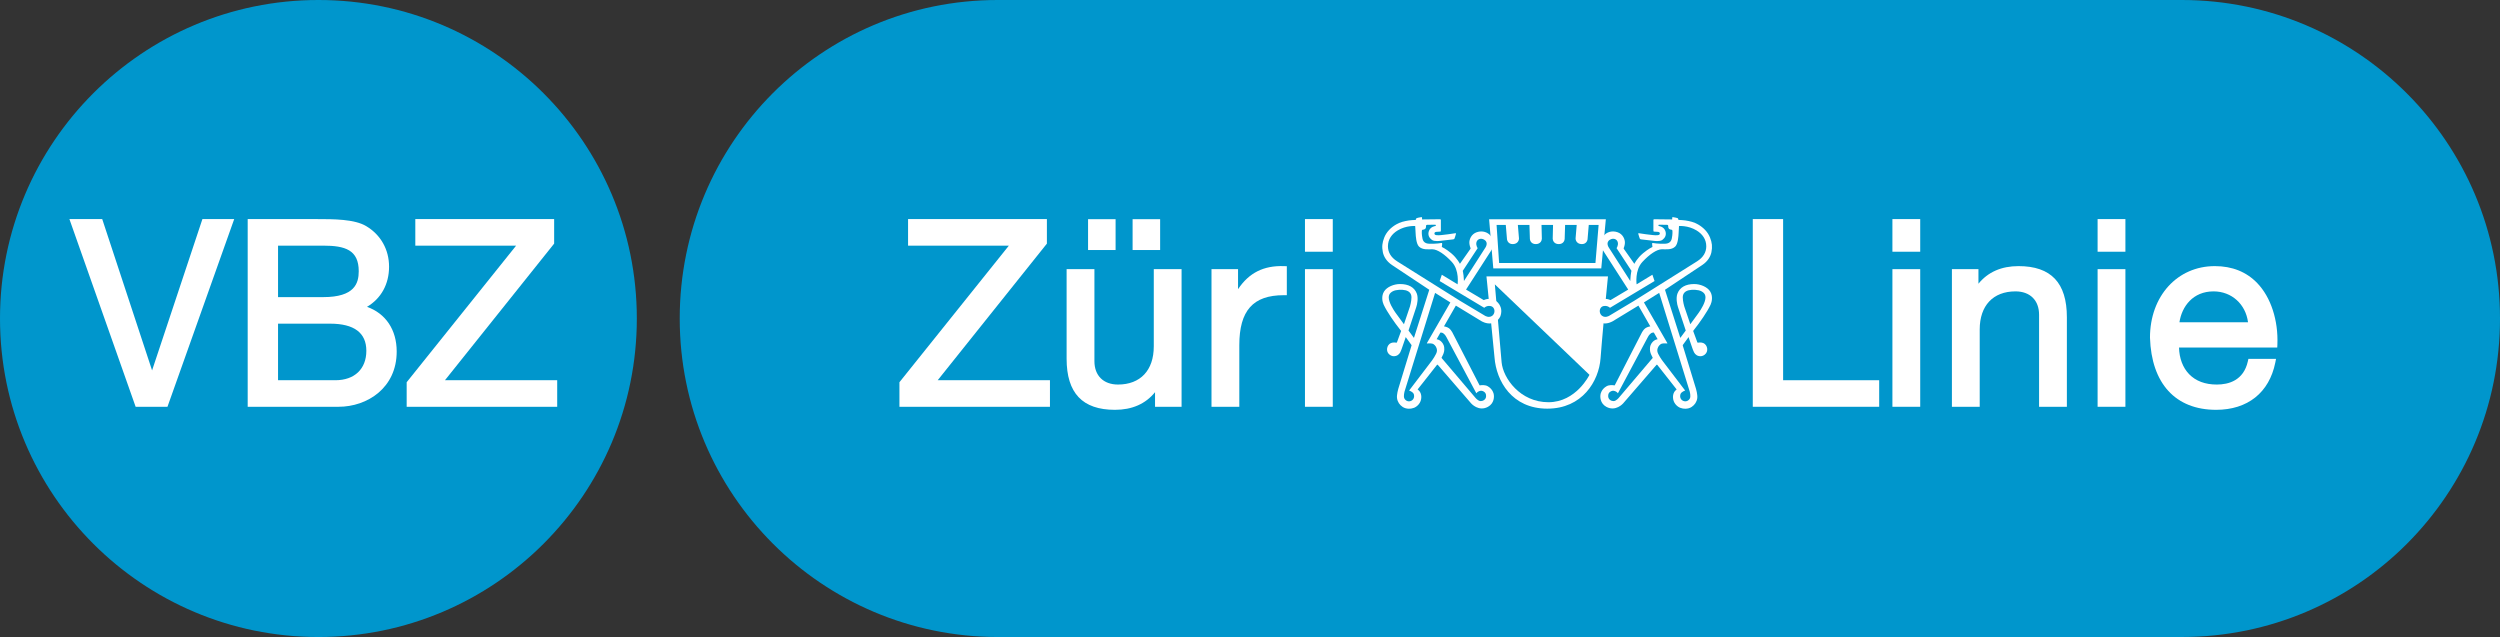
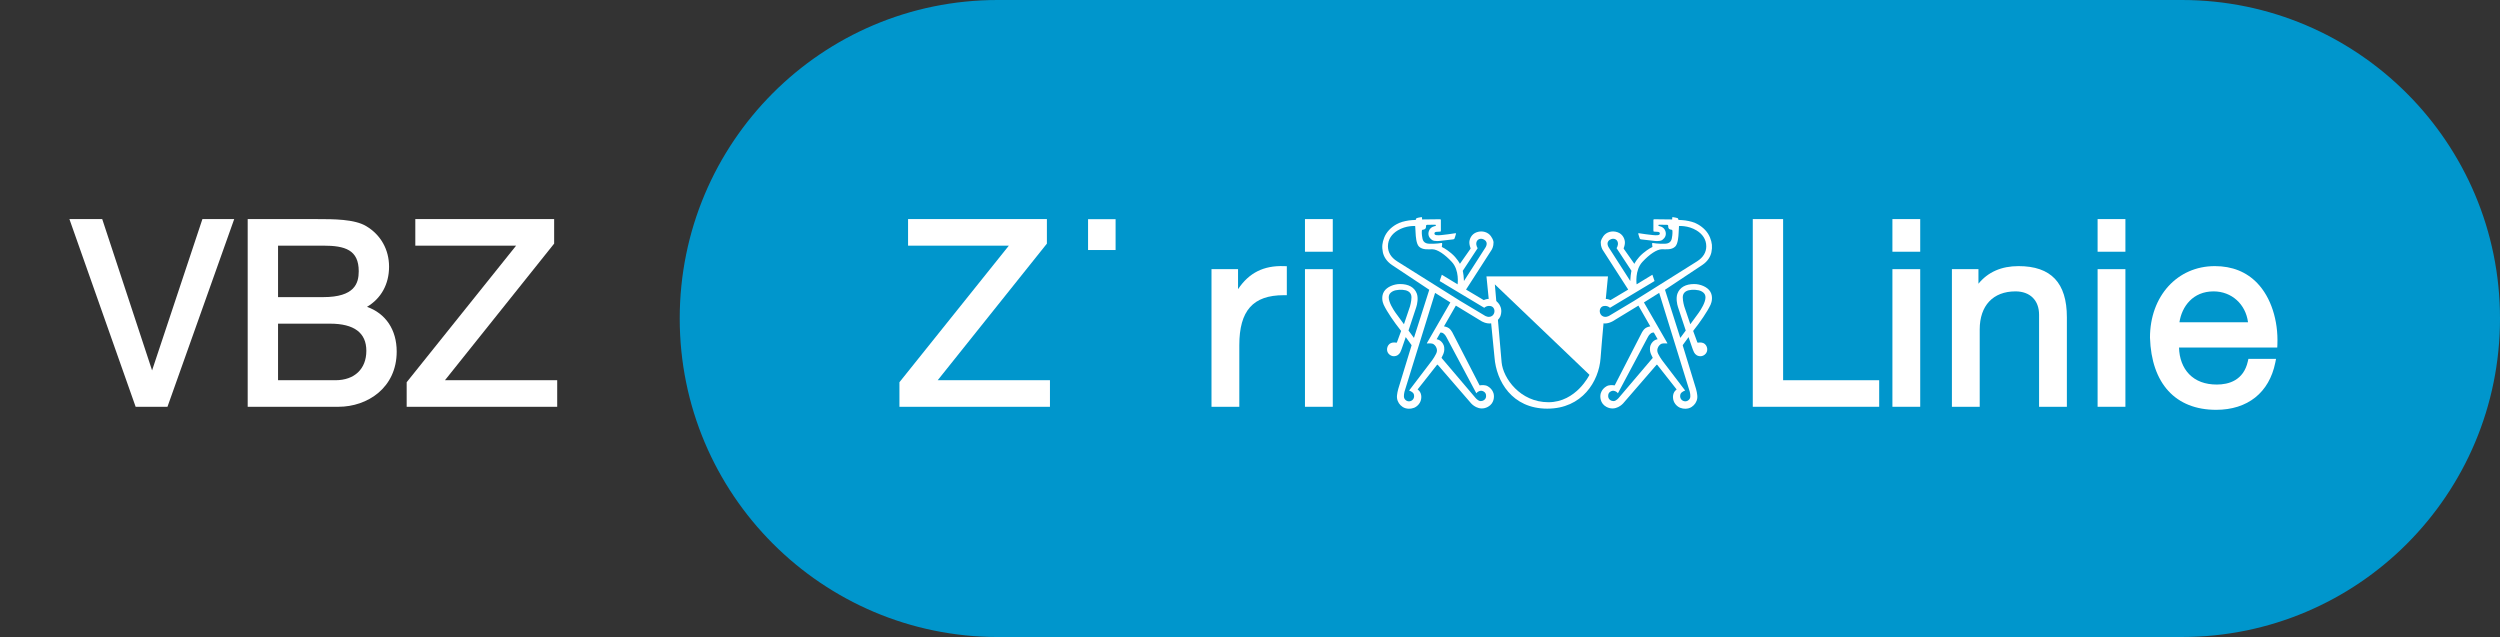
<svg xmlns="http://www.w3.org/2000/svg" version="1.1" id="Ebene_1" x="0px" y="0px" width="208px" height="53px" viewBox="0 0 208 53" enable-background="new 0 0 208 53" xml:space="preserve">
  <rect x="0" y="0" width="208" height="53" fill="#333333" stroke="none" />
  <path fill="#0096CC" d="M83.004,53c-14.612-0.022-26.451-11.876-26.451-26.498C56.553,11.867,68.358,0,83.012,0h98.538  C196.163,0.022,208,11.875,208,26.498c0,14.635-11.809,26.5-26.464,26.5L83.004,53L83.004,53z" />
-   <path fill="#0096CC" d="M0,26.5C0,11.864,11.86,0,26.492,0s26.492,11.864,26.492,26.5c0,14.636-11.86,26.5-26.492,26.5  S0,41.136,0,26.5L0,26.5z" />
  <g>
    <g>
      <polygon fill="#FFFFFF" points="12.653,30.818 8.505,18.228 5.775,18.228 11.285,33.844 13.933,33.844 19.486,18.228     16.841,18.228   " />
      <path fill="#FFFFFF" d="M30.535,25.529c1.174-0.696,1.835-1.884,1.835-3.342c0-1.423-0.693-2.652-1.9-3.372    c-0.97-0.587-2.722-0.587-4.129-0.587h-5.733v15.616h7.552c2.408,0,4.845-1.578,4.845-4.594    C33.005,27.435,32.094,26.083,30.535,25.529z M26.891,24.72h-3.758v-4.283h3.758c1.825,0,2.956,0.356,2.956,2.131    C29.846,23.57,29.51,24.72,26.891,24.72z M23.133,26.929h4.329c2.003,0,3.018,0.76,3.018,2.258c0,1.51-0.986,2.448-2.574,2.448    h-4.773V26.929z" />
      <polygon fill="#FFFFFF" points="37.02,31.635 46.105,20.269 46.105,18.228 34.554,18.228 34.554,20.437 42.942,20.437     33.892,31.731 33.835,31.803 33.835,33.844 46.359,33.844 46.359,31.635   " />
    </g>
    <g>
      <polygon fill="#FFFFFF" points="87.102,20.269 87.102,18.228 75.551,18.228 75.551,20.437 83.938,20.437 74.889,31.731     74.833,31.803 74.833,33.844 87.356,33.844 87.356,31.635 78.017,31.635   " />
      <path fill="#FFFFFF" d="M103.005,24.061v-1.667h-2.208v11.45h2.314v-5.122c0-2.878,1.139-4.162,3.695-4.162h0.258v-2.411    l-0.25-0.008C105.137,22.086,103.915,22.696,103.005,24.061z" />
      <rect x="108.573" y="18.228" fill="#FFFFFF" width="2.313" height="2.716" />
      <rect x="108.573" y="22.394" fill="#FFFFFF" width="2.313" height="11.45" />
-       <path fill="#FFFFFF" d="M95.994,28.827c0,1.983-1.113,3.167-2.977,3.167c-1.21,0-1.961-0.743-1.961-1.94v-7.66h-2.314v7.448    c0,2.863,1.316,4.255,4.022,4.255c1.425,0,2.544-0.492,3.335-1.467v1.214h2.208v-11.45h-2.312V28.827z" />
-       <rect x="94.232" y="18.236" fill="#FFFFFF" width="2.291" height="2.566" />
      <rect x="90.527" y="18.236" fill="#FFFFFF" width="2.29" height="2.566" />
    </g>
    <g>
      <polygon fill="#FFFFFF" points="148.355,18.228 145.831,18.228 145.831,33.844 156.348,33.844 156.348,31.635 148.355,31.635       " />
      <rect x="157.449" y="18.228" fill="#FFFFFF" width="2.313" height="2.716" />
      <rect x="157.449" y="22.394" fill="#FFFFFF" width="2.313" height="11.45" />
      <path fill="#FFFFFF" d="M167.942,22.141c-1.425,0-2.544,0.492-3.335,1.465v-1.212h-2.208v11.45h2.313V27.41    c0-1.983,1.113-3.167,2.977-3.167c1.21,0,1.962,0.744,1.962,1.941v7.66h2.313v-7.449    C171.965,23.532,170.648,22.141,167.942,22.141z" />
      <rect x="174.52" y="22.394" fill="#FFFFFF" width="2.314" height="11.45" />
      <rect x="174.52" y="18.228" fill="#FFFFFF" width="2.314" height="2.716" />
      <path fill="#FFFFFF" d="M189.479,28.668c0.081-2.025-0.545-3.937-1.674-5.112c-0.902-0.939-2.09-1.415-3.531-1.415    c-3.126,0-5.396,2.5-5.395,5.954c0.12,3.814,2.125,6.002,5.5,6.002c2.626,0,4.422-1.432,4.926-3.929l0.062-0.31h-2.299    l-0.046,0.202c-0.356,1.599-1.6,1.934-2.58,1.934c-0.977,0-1.753-0.291-2.309-0.865c-0.524-0.542-0.817-1.32-0.838-2.213h8.173    L189.479,28.668z M184.168,24.243c1.506,0,2.674,1.066,2.868,2.571h-5.707C181.53,25.493,182.454,24.243,184.168,24.243z" />
    </g>
  </g>
  <g>
    <path fill="#FFFFFF" d="M133.027,26.375l-0.112-0.542l0.258-0.523l0.429-0.446c0.104-1.081,0.181-1.868,0.181-1.868h-10.109   c0,0,0.081,0.81,0.187,1.869l0.428,0.445l0.258,0.523l-0.113,0.542l-0.371,0.511c0.146,1.475,0.279,2.813,0.281,2.854   c0.149,1.958,1.442,4.257,4.387,4.26c2.904,0.003,4.293-2.269,4.436-4.189c0.058-0.78,0.151-1.849,0.247-2.908L133.027,26.375z    M128.83,33.465c-2.353,0-3.772-1.997-3.896-3.321c-0.073-0.775-0.21-2.333-0.563-6.484l7.873,7.526   C132.243,31.186,131.141,33.465,128.83,33.465z" />
    <g>
      <path fill-rule="evenodd" clip-rule="evenodd" fill="#F0F3F3" d="M123.866,24.865L123.866,24.865L123.866,24.865L123.866,24.865" />
      <path fill-rule="evenodd" clip-rule="evenodd" fill="#FFFFFF" d="M124.795,25.428c0,0-0.085-0.221-0.354-0.412    c-0.259-0.183-0.575-0.152-0.575-0.152c-0.225,0.014-0.387,0.092-0.387,0.092s-0.018,0.009-0.024,0.009    c-0.012,0-0.021-0.005-0.021-0.005l-1.459-0.868l2.131-3.309l0.024-0.047c0,0,0.139-0.24,0.13-0.562c0,0,0.023-0.186-0.216-0.523    c-0.241-0.339-0.716-0.489-1.173-0.332c-0.463,0.153-0.638,0.61-0.62,0.903c0.011,0.208,0.092,0.402,0.092,0.402    s0.011,0.027,0.011,0.046c0,0.021-0.032,0.06-0.032,0.06l-0.858,1.221c0,0-0.218-0.46-0.729-0.887    c-0.443-0.37-0.758-0.508-0.758-0.508s-0.012-0.004-0.017-0.011c0-0.003,0-0.015,0-0.015s0.017-0.136,0.021-0.159    c0.003-0.024,0.006-0.095,0.006-0.095s0-0.037-0.011-0.051c-0.012-0.019-0.084-0.004-0.084-0.004s-0.379,0.076-0.981,0.057    c-0.319-0.009-0.504-0.154-0.561-0.428c-0.08-0.384-0.055-0.625-0.055-0.625s0.004-0.069,0.025-0.092    c0.023-0.022,0.102-0.028,0.102-0.028s0.138-0.016,0.189-0.11c0.039-0.071,0.033-0.19,0.033-0.19s0-0.053,0.026-0.078    c0.024-0.025,0.101-0.024,0.101-0.024l0.625-0.006c0,0,0.066-0.005,0.066,0.05c0,0.056-0.052,0.061-0.052,0.061    s-0.403,0.04-0.53,0.418c-0.109,0.329,0.035,0.573,0.255,0.735c0.208,0.153,0.709,0.075,0.709,0.075l1.007-0.115    c0,0,0.131-0.009,0.154-0.059c0.012-0.025,0.055-0.149,0.055-0.149l0.074-0.252c0,0,0.012-0.036-0.002-0.048    c-0.021-0.021-0.074-0.006-0.074-0.006s-0.409,0.062-0.566,0.083c-0.158,0.021-0.577,0.068-0.577,0.068s-0.392,0.05-0.519-0.029    c-0.07-0.042-0.068-0.161-0.008-0.201c0.068-0.045,0.148-0.041,0.148-0.041l0.259-0.017c0,0,0.074,0.002,0.079-0.036    c0.003-0.039,0.006-0.096,0.006-0.096l-0.001-0.819c0,0,0.006-0.048-0.021-0.067c-0.028-0.019-0.093-0.011-0.093-0.011    l-1.419,0.016c0,0-0.021,0.002-0.032-0.011c-0.009-0.012-0.001-0.035-0.001-0.035l0.001-0.087c0,0-0.001-0.032-0.019-0.051    c-0.016-0.015-0.053-0.006-0.053-0.006s-0.134,0.022-0.19,0.033c-0.056,0.012-0.17,0.037-0.21,0.06    c-0.01,0.006-0.02,0.029-0.031,0.092c-0.003,0.01-0.007,0.025-0.01,0.031c-0.008,0.015-0.187,0.023-0.187,0.023    s-0.206,0.006-0.394,0.033c-0.4,0.062-0.737,0.146-1.064,0.336c-0.433,0.25-0.803,0.618-0.988,1.088    c-0.171,0.433-0.208,0.759-0.116,1.222c0.068,0.334,0.288,0.747,0.759,1.062l3.103,2.061l-1.275,4.004l-0.452-0.614l0.648-1.958    c0.077-0.229,0.177-0.748,0.045-1.109c-0.194-0.527-0.688-0.801-1.396-0.801c-0.502,0-1.09,0.229-1.332,0.621    c-0.242,0.392-0.141,0.865-0.031,1.101c0.283,0.603,0.874,1.452,1.4,2.116c0.023,0.027,0.045,0.057,0.045,0.057    c0.005,0.006,0.005,0.015,0.002,0.021l-0.021,0.058l-0.316,0.859c0,0-0.017,0.037-0.036,0.046    c-0.014,0.007-0.065-0.006-0.065-0.006s-0.215-0.041-0.401,0.035c-0.188,0.078-0.3,0.271-0.323,0.447    c-0.025,0.186,0.033,0.325,0.111,0.427c0.122,0.156,0.308,0.222,0.431,0.223c0.256,0.004,0.447-0.123,0.552-0.324    c0.068-0.135,0.131-0.321,0.131-0.321l0.288-0.833l0.035-0.114l0.486,0.668c0.007,0.009-0.008,0.052-0.013,0.072l-1.092,3.571    c0,0-0.142,0.484-0.104,0.77c0.044,0.315,0.213,0.562,0.465,0.729c0.313,0.209,0.718,0.169,0.957,0.073    c0.239-0.095,0.6-0.396,0.6-0.899c0-0.447-0.309-0.626-0.309-0.626l1.608-2.04c0,0,0.018-0.023,0.039-0.023    c0.021,0,0.042,0.026,0.042,0.026l2.769,3.2c0,0,0.616,0.708,1.397,0.281c0.529-0.292,0.527-0.858,0.473-1.074    c0,0-0.065-0.395-0.499-0.641c-0.208-0.116-0.488-0.093-0.592-0.078c-0.02,0.002-0.045,0.017-0.06,0.014    c-0.018-0.005-0.035-0.033-0.046-0.057l-2.085-4.051c-0.092-0.179-0.214-0.481-0.44-0.653c-0.153-0.116-0.414-0.153-0.411-0.156    l0.988-1.725l2.127,1.294c0,0,0.392,0.245,0.814,0.183c0,0,0.258-0.06,0.434-0.181c0.195-0.135,0.313-0.373,0.313-0.373    s0.094-0.208,0.094-0.472C124.909,25.612,124.795,25.428,124.795,25.428z M116.808,26.976l-0.648-0.885    c0,0-0.414-0.547-0.561-1.029c-0.146-0.482,0.018-0.681,0.281-0.827c0.265-0.145,0.78-0.153,1.06-0.085    c0.278,0.071,0.494,0.241,0.494,0.591c0,0.34-0.123,0.751-0.123,0.751L116.808,26.976z M122.943,20.646    c0,0-0.168-0.231-0.103-0.488c0.063-0.254,0.358-0.393,0.657-0.209c0.384,0.234,0.084,0.658,0.084,0.658l-1.78,2.774    c0,0-0.013-0.245-0.033-0.447c-0.021-0.203-0.066-0.399-0.066-0.399L122.943,20.646z M120.339,28.043l2.493,4.68    c0,0,0.076-0.101,0.153-0.139c0.095-0.048,0.255-0.137,0.476,0.003c0.188,0.117,0.211,0.345,0.16,0.506    c-0.047,0.149-0.213,0.279-0.428,0.279c-0.216,0-0.437-0.274-0.437-0.274l-2.823-3.323c0,0,0.076-0.149,0.13-0.273    c0.054-0.123,0.131-0.312,0.095-0.596c-0.035-0.287-0.198-0.451-0.317-0.549c-0.128-0.104-0.313-0.133-0.313-0.133l0.296-0.523    c0,0,0.019-0.033,0.032-0.033c0.033,0,0.041-0.002,0.102,0.01c0.056,0.01,0.095,0.033,0.14,0.067    C120.163,27.791,120.247,27.872,120.339,28.043z M118.738,28.514c0,0-0.032,0.043-0.022,0.058c0.013,0.015,0.062,0.005,0.09,0.002    c0.07-0.005,0.334-0.028,0.471,0.067c0.139,0.096,0.29,0.282,0.278,0.558c-0.013,0.266-0.45,0.843-0.45,0.843l-1.868,2.454    c0,0,0.324,0.092,0.396,0.308c0.054,0.163,0.022,0.423-0.213,0.541c-0.254,0.127-0.502-0.021-0.585-0.216    c-0.075-0.179,0.019-0.538,0.019-0.538l2.546-8.223l1.27,0.795L118.738,28.514z M124.148,26.276    c-0.27,0.198-0.59-0.001-0.59-0.001l-2.058-1.232l-5.257-3.299c-0.53-0.333-0.767-0.772-0.767-1.252    c0-0.582,0.323-1.025,0.81-1.32c0.71-0.431,1.459-0.365,1.459-0.365s0.022,0.376,0.034,0.598c0.011,0.224,0.046,0.875,0.276,1.105    c0.299,0.299,0.784,0.229,1.106,0.229c0.43,0,1.048,0.424,1.631,1.054c0.65,0.7,0.48,1.864,0.48,1.864l-1.312-0.799l-0.18,0.526    l3.708,2.225c0,0,0.107-0.099,0.25-0.137c0.139-0.04,0.444-0.048,0.561,0.217C124.388,25.885,124.329,26.143,124.148,26.276z" />
    </g>
    <g>
-       <path fill-rule="evenodd" clip-rule="evenodd" fill="#F0F3F3" d="M133.575,24.865L133.575,24.865L133.575,24.865L133.575,24.865" />
+       <path fill-rule="evenodd" clip-rule="evenodd" fill="#F0F3F3" d="M133.575,24.865L133.575,24.865L133.575,24.865" />
      <path fill-rule="evenodd" clip-rule="evenodd" fill="#FFFFFF" d="M140.919,27.47c0.526-0.664,1.117-1.514,1.4-2.116    c0.109-0.236,0.212-0.709-0.031-1.101c-0.242-0.391-0.831-0.621-1.332-0.621c-0.707,0-1.2,0.274-1.395,0.801    c-0.133,0.361-0.033,0.88,0.045,1.109l0.648,1.958l-0.453,0.614l-1.275-4.004l3.102-2.061c0.473-0.315,0.692-0.728,0.761-1.062    c0.092-0.462,0.055-0.789-0.116-1.222c-0.187-0.471-0.558-0.838-0.988-1.088c-0.328-0.19-0.664-0.275-1.065-0.336    c-0.187-0.027-0.393-0.033-0.393-0.033s-0.18-0.008-0.187-0.023c-0.004-0.006-0.008-0.021-0.01-0.031    c-0.012-0.063-0.021-0.086-0.031-0.092c-0.04-0.023-0.154-0.048-0.21-0.06c-0.057-0.011-0.191-0.033-0.191-0.033    s-0.037-0.009-0.053,0.006c-0.017,0.019-0.019,0.051-0.019,0.051l0.002,0.087c0,0,0.007,0.022-0.002,0.035    c-0.01,0.014-0.031,0.011-0.031,0.011l-1.42-0.016c0,0-0.063-0.007-0.092,0.011c-0.027,0.019-0.021,0.067-0.021,0.067    l-0.001,0.819c0,0,0.002,0.057,0.006,0.096s0.079,0.036,0.079,0.036l0.259,0.017c0,0,0.079-0.004,0.148,0.041    c0.061,0.04,0.061,0.158-0.008,0.201c-0.127,0.079-0.52,0.029-0.52,0.029s-0.418-0.047-0.576-0.068    c-0.157-0.02-0.567-0.083-0.567-0.083s-0.054-0.015-0.074,0.006c-0.013,0.013-0.002,0.048-0.002,0.048l0.075,0.252    c0,0,0.042,0.125,0.055,0.149c0.023,0.05,0.154,0.059,0.154,0.059l1.007,0.115c0,0,0.499,0.078,0.708-0.075    c0.22-0.162,0.364-0.406,0.255-0.735c-0.127-0.378-0.529-0.418-0.529-0.418s-0.053-0.005-0.053-0.061    c0-0.055,0.067-0.05,0.067-0.05l0.624,0.006c0,0,0.076-0.001,0.1,0.024c0.026,0.025,0.026,0.078,0.026,0.078    s-0.005,0.12,0.035,0.19c0.052,0.095,0.189,0.11,0.189,0.11s0.078,0.005,0.101,0.028s0.026,0.092,0.026,0.092    s0.024,0.241-0.055,0.625c-0.058,0.274-0.242,0.418-0.562,0.428c-0.601,0.02-0.98-0.057-0.98-0.057s-0.072-0.015-0.083,0.004    c-0.012,0.015-0.012,0.051-0.012,0.051s0.003,0.071,0.007,0.095c0.004,0.023,0.02,0.159,0.02,0.159s0,0.012,0,0.015    c-0.005,0.007-0.016,0.011-0.016,0.011s-0.314,0.139-0.758,0.508c-0.512,0.427-0.73,0.887-0.73,0.887l-0.859-1.221    c0,0-0.032-0.039-0.032-0.06c0-0.019,0.011-0.046,0.011-0.046s0.082-0.194,0.093-0.402c0.018-0.293-0.158-0.75-0.619-0.903    c-0.457-0.158-0.932-0.008-1.174,0.332c-0.239,0.337-0.215,0.523-0.215,0.523c-0.009,0.322,0.13,0.562,0.13,0.562l0.024,0.047    l2.129,3.309l-1.458,0.868c0,0-0.008,0.005-0.02,0.005c-0.008,0-0.025-0.009-0.025-0.009s-0.161-0.078-0.386-0.092    c0,0-0.317-0.031-0.575,0.152c-0.27,0.191-0.354,0.412-0.354,0.412s-0.113,0.185-0.113,0.449c0,0.265,0.094,0.472,0.094,0.472    s0.117,0.238,0.313,0.373c0.175,0.122,0.433,0.181,0.433,0.181c0.423,0.062,0.815-0.183,0.815-0.183l2.126-1.294l0.988,1.725    c0.003,0.003-0.258,0.04-0.41,0.156c-0.227,0.172-0.35,0.475-0.441,0.653l-2.084,4.051c-0.011,0.023-0.029,0.052-0.046,0.057    c-0.015,0.003-0.04-0.012-0.06-0.014c-0.104-0.015-0.384-0.038-0.592,0.078c-0.434,0.246-0.5,0.641-0.5,0.641    c-0.054,0.216-0.056,0.782,0.474,1.074c0.781,0.427,1.396-0.281,1.396-0.281l2.77-3.2c0,0,0.021-0.026,0.042-0.026    s0.038,0.023,0.038,0.023l1.608,2.04c0,0-0.308,0.179-0.308,0.626c0,0.504,0.36,0.805,0.6,0.899    c0.239,0.096,0.644,0.136,0.957-0.073c0.252-0.168,0.421-0.414,0.465-0.729c0.037-0.285-0.104-0.77-0.104-0.77l-1.092-3.571    c-0.005-0.021-0.02-0.063-0.014-0.072l0.487-0.668l0.035,0.114l0.287,0.833c0,0,0.063,0.187,0.132,0.321    c0.104,0.201,0.296,0.328,0.551,0.324c0.123-0.001,0.309-0.066,0.431-0.223c0.078-0.102,0.137-0.241,0.111-0.427    c-0.024-0.176-0.135-0.369-0.323-0.447c-0.188-0.076-0.401-0.035-0.401-0.035s-0.051,0.013-0.064,0.006    c-0.02-0.009-0.036-0.046-0.036-0.046l-0.316-0.859l-0.021-0.058c-0.004-0.007-0.003-0.016,0.002-0.021    C140.875,27.526,140.896,27.497,140.919,27.47z M133.859,20.606c0,0-0.301-0.423,0.083-0.658c0.3-0.183,0.595-0.045,0.657,0.209    c0.066,0.256-0.102,0.488-0.102,0.488l1.241,1.888c0,0-0.047,0.196-0.066,0.399c-0.021,0.203-0.033,0.447-0.033,0.447    L133.859,20.606z M135.939,25.043l-2.057,1.232c0,0-0.321,0.199-0.59,0.001c-0.182-0.133-0.239-0.391-0.152-0.588    c0.115-0.265,0.422-0.257,0.56-0.217c0.143,0.038,0.251,0.137,0.251,0.137l3.708-2.225l-0.18-0.526l-1.313,0.799    c0,0-0.169-1.164,0.481-1.864c0.583-0.629,1.201-1.054,1.629-1.054c0.323,0,0.809,0.069,1.107-0.229    c0.231-0.23,0.266-0.881,0.277-1.105c0.011-0.222,0.033-0.598,0.033-0.598s0.75-0.065,1.459,0.365    c0.485,0.295,0.81,0.738,0.81,1.32c0,0.48-0.236,0.918-0.766,1.252L135.939,25.043z M137.601,28.356    c-0.12,0.098-0.282,0.262-0.318,0.549c-0.035,0.284,0.041,0.473,0.095,0.596c0.054,0.124,0.131,0.273,0.131,0.273l-2.824,3.323    c0,0-0.221,0.274-0.437,0.274c-0.215,0-0.381-0.13-0.427-0.279c-0.051-0.161-0.027-0.389,0.159-0.506    c0.221-0.14,0.382-0.051,0.476-0.003c0.078,0.038,0.154,0.139,0.154,0.139l2.493-4.68c0.092-0.171,0.175-0.252,0.242-0.299    c0.045-0.034,0.083-0.058,0.14-0.067c0.06-0.012,0.068-0.01,0.102-0.01c0.014,0,0.031,0.033,0.031,0.033l0.297,0.523    C137.914,28.224,137.729,28.252,137.601,28.356z M140.589,32.59c0,0,0.094,0.359,0.018,0.538c-0.082,0.194-0.33,0.343-0.584,0.216    c-0.236-0.118-0.267-0.378-0.213-0.541c0.071-0.216,0.396-0.308,0.396-0.308l-1.87-2.454c0,0-0.437-0.577-0.448-0.843    c-0.013-0.275,0.14-0.462,0.276-0.558s0.401-0.072,0.471-0.067c0.028,0.003,0.078,0.013,0.09-0.002    c0.011-0.015-0.021-0.058-0.021-0.058l-1.929-3.351l1.27-0.795L140.589,32.59z M140.634,26.976l-0.503-1.484    c0,0-0.124-0.412-0.124-0.751c0-0.35,0.216-0.52,0.494-0.591c0.279-0.068,0.796-0.06,1.059,0.085    c0.264,0.146,0.427,0.345,0.281,0.827c-0.146,0.482-0.559,1.029-0.559,1.029L140.634,26.976z" />
    </g>
-     <path fill="#FFFFFF" d="M123.894,18.244l0.348,4.089h8.984l0.38-4.089H123.894z M132.741,21.884h-8.015l-0.211-3.17h0.766   c0.021,0.252,0.094,1.157,0.102,1.21c0.017,0.106,0.121,0.4,0.502,0.385c0.396-0.016,0.503-0.326,0.493-0.486   c-0.004-0.061-0.072-0.872-0.093-1.109h0.965c0.008,0.247,0.033,1.121,0.037,1.176c0.008,0.125,0.112,0.423,0.499,0.419   c0.391-0.005,0.496-0.31,0.496-0.452c-0.001-0.059-0.022-0.901-0.028-1.143h0.959c-0.006,0.242-0.027,1.084-0.028,1.143   c0,0.142,0.105,0.447,0.496,0.452c0.387,0.004,0.491-0.294,0.499-0.419c0.004-0.056,0.029-0.929,0.037-1.176h0.965   c-0.021,0.237-0.089,1.048-0.093,1.109c-0.01,0.16,0.098,0.47,0.493,0.486c0.38,0.015,0.485-0.279,0.501-0.385   c0.008-0.053,0.082-0.958,0.102-1.21h0.82L132.741,21.884z" />
  </g>
</svg>